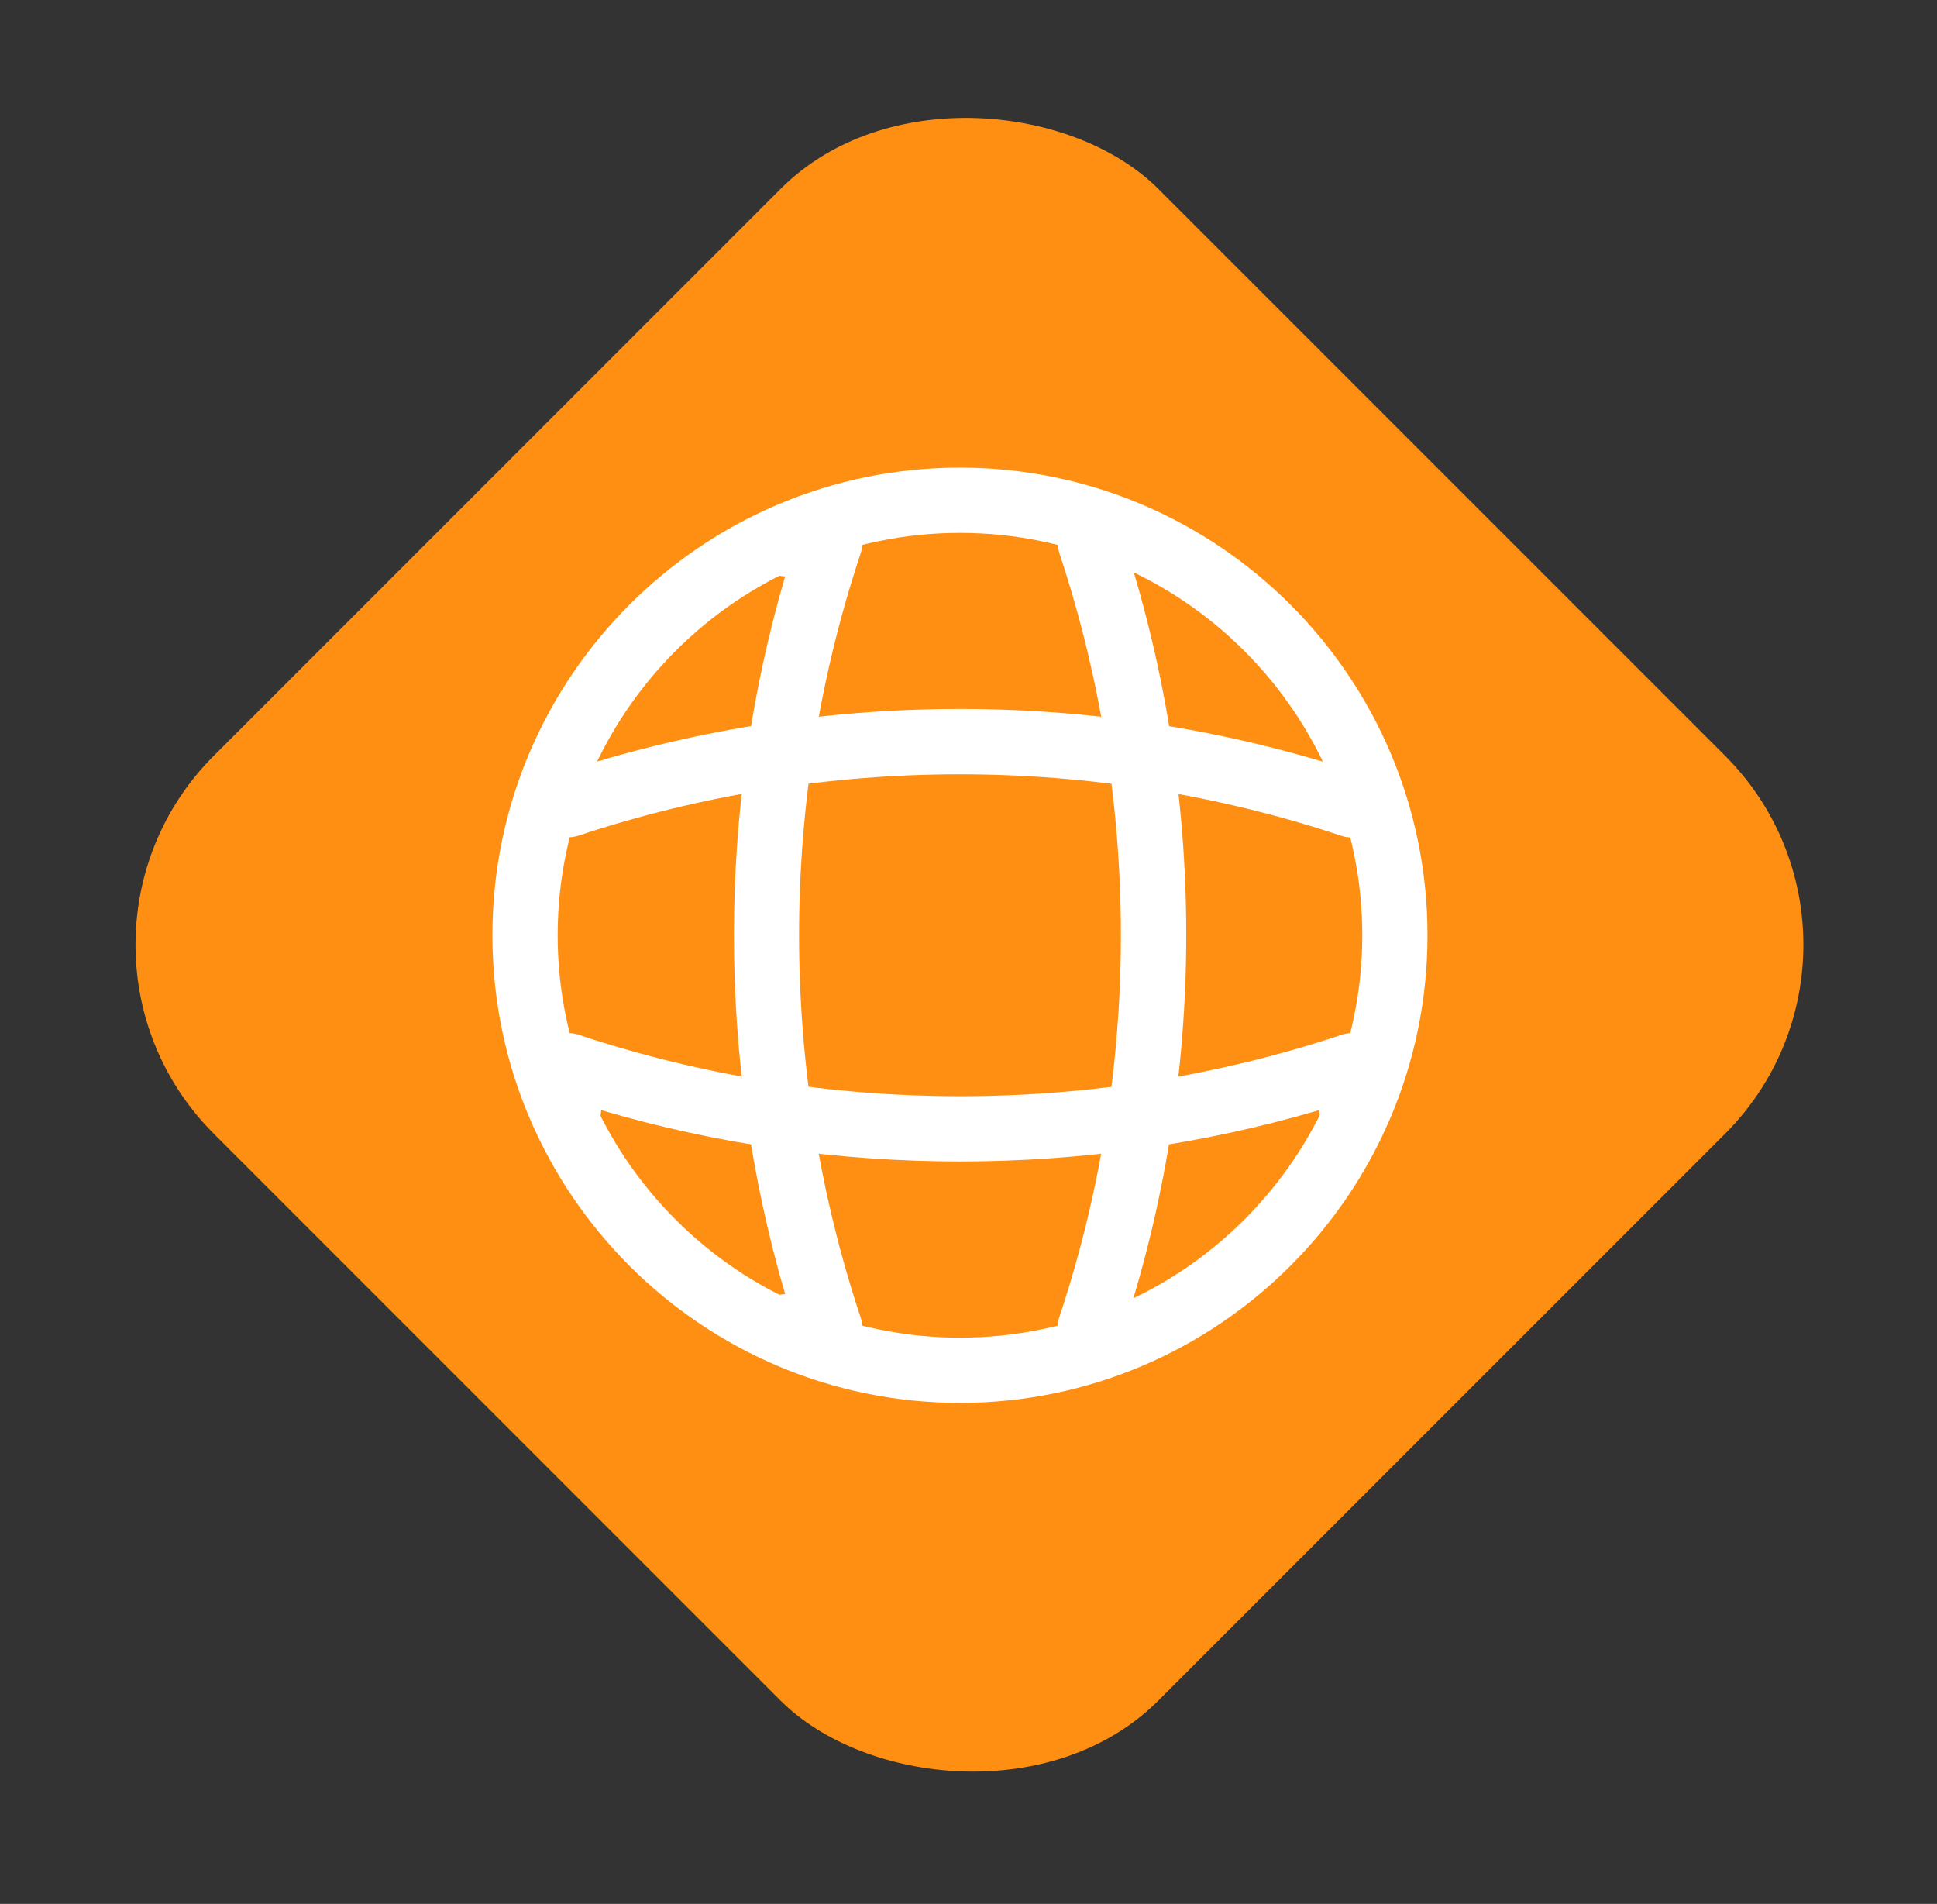
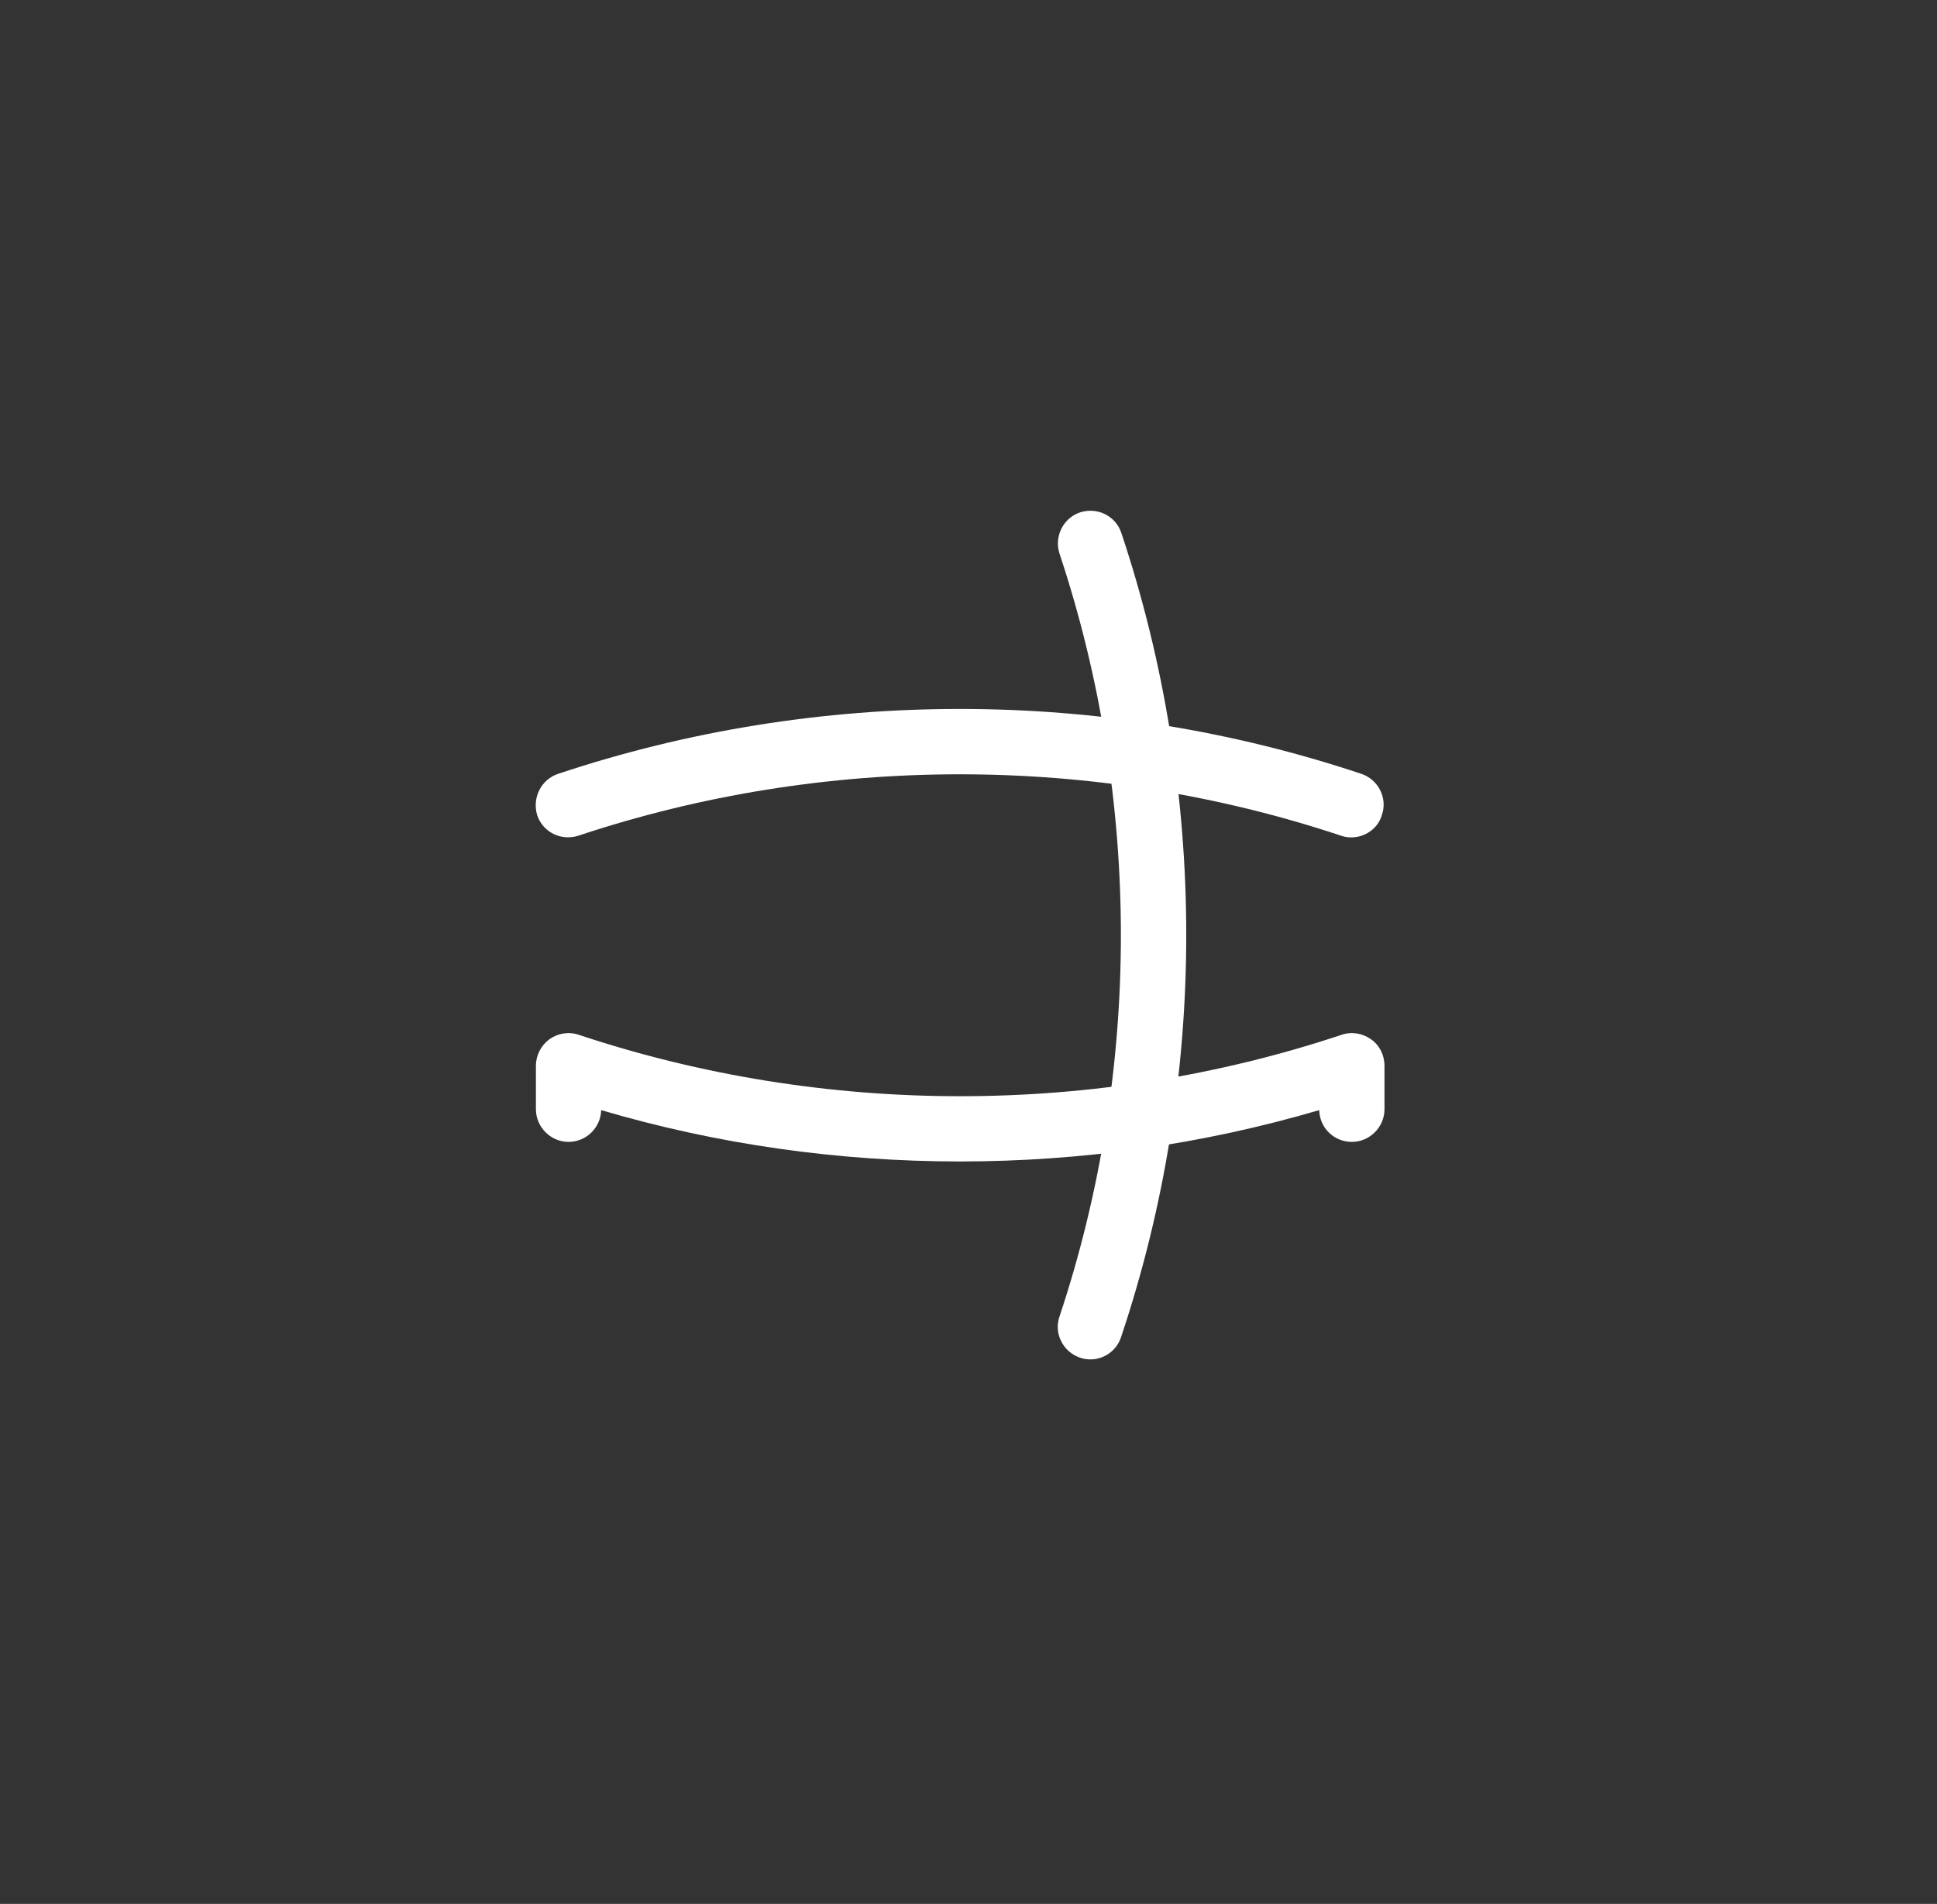
<svg xmlns="http://www.w3.org/2000/svg" width="58" height="57" viewBox="0 0 58 57" fill="none">
  <rect x="0" y="0" width="58" height="57" fill="#333333" stroke="none" />
-   <rect x="0.744" y="28.284" width="40" height="40" rx="8" transform="rotate(-45 0.744 28.284)" fill="#FF8F12" />
-   <path d="M28.744 42C21.021 42 14.744 35.723 14.744 28C14.744 20.277 21.021 14 28.744 14C36.467 14 42.744 20.277 42.744 28C42.744 35.723 36.467 42 28.744 42ZM28.744 15.954C22.102 15.954 16.698 21.358 16.698 28C16.698 34.642 22.102 40.047 28.744 40.047C35.386 40.047 40.791 34.642 40.791 28C40.791 21.358 35.386 15.954 28.744 15.954Z" fill="white" />
-   <path d="M24.838 40.698H23.536C23.002 40.698 22.559 40.255 22.559 39.721C22.559 39.187 22.976 38.757 23.51 38.744C21.465 31.764 21.465 24.236 23.51 17.256C22.976 17.243 22.559 16.813 22.559 16.279C22.559 15.745 23.002 15.302 23.536 15.302H24.838C25.151 15.302 25.451 15.459 25.633 15.706C25.815 15.966 25.867 16.292 25.763 16.591C23.315 23.95 23.315 32.05 25.763 39.421C25.867 39.721 25.815 40.046 25.633 40.307C25.451 40.541 25.151 40.698 24.838 40.698Z" fill="white" />
  <path d="M32.652 40.698C32.547 40.698 32.443 40.685 32.339 40.646C31.831 40.476 31.545 39.916 31.727 39.408C34.175 32.05 34.175 23.95 31.727 16.579C31.558 16.071 31.831 15.511 32.339 15.341C32.86 15.172 33.407 15.446 33.576 15.954C36.168 23.715 36.168 32.259 33.576 40.007C33.446 40.437 33.055 40.698 32.652 40.698Z" fill="white" />
  <path d="M28.745 34.772C25.111 34.772 21.491 34.264 18.001 33.235C17.988 33.756 17.558 34.186 17.024 34.186C16.49 34.186 16.047 33.743 16.047 33.209V31.907C16.047 31.594 16.203 31.295 16.451 31.113C16.711 30.93 17.037 30.878 17.336 30.982C24.695 33.431 32.808 33.431 40.166 30.982C40.466 30.878 40.791 30.93 41.052 31.113C41.312 31.295 41.456 31.594 41.456 31.907V33.209C41.456 33.743 41.013 34.186 40.479 34.186C39.945 34.186 39.515 33.769 39.502 33.235C35.999 34.264 32.378 34.772 28.745 34.772Z" fill="white" />
  <path d="M40.464 25.07C40.36 25.07 40.256 25.057 40.152 25.018C32.794 22.569 24.68 22.569 17.322 25.018C16.801 25.187 16.254 24.913 16.085 24.405C15.929 23.885 16.202 23.338 16.71 23.168C24.472 20.577 33.015 20.577 40.764 23.168C41.272 23.338 41.558 23.898 41.376 24.405C41.259 24.809 40.868 25.07 40.464 25.07Z" fill="white" />
</svg>